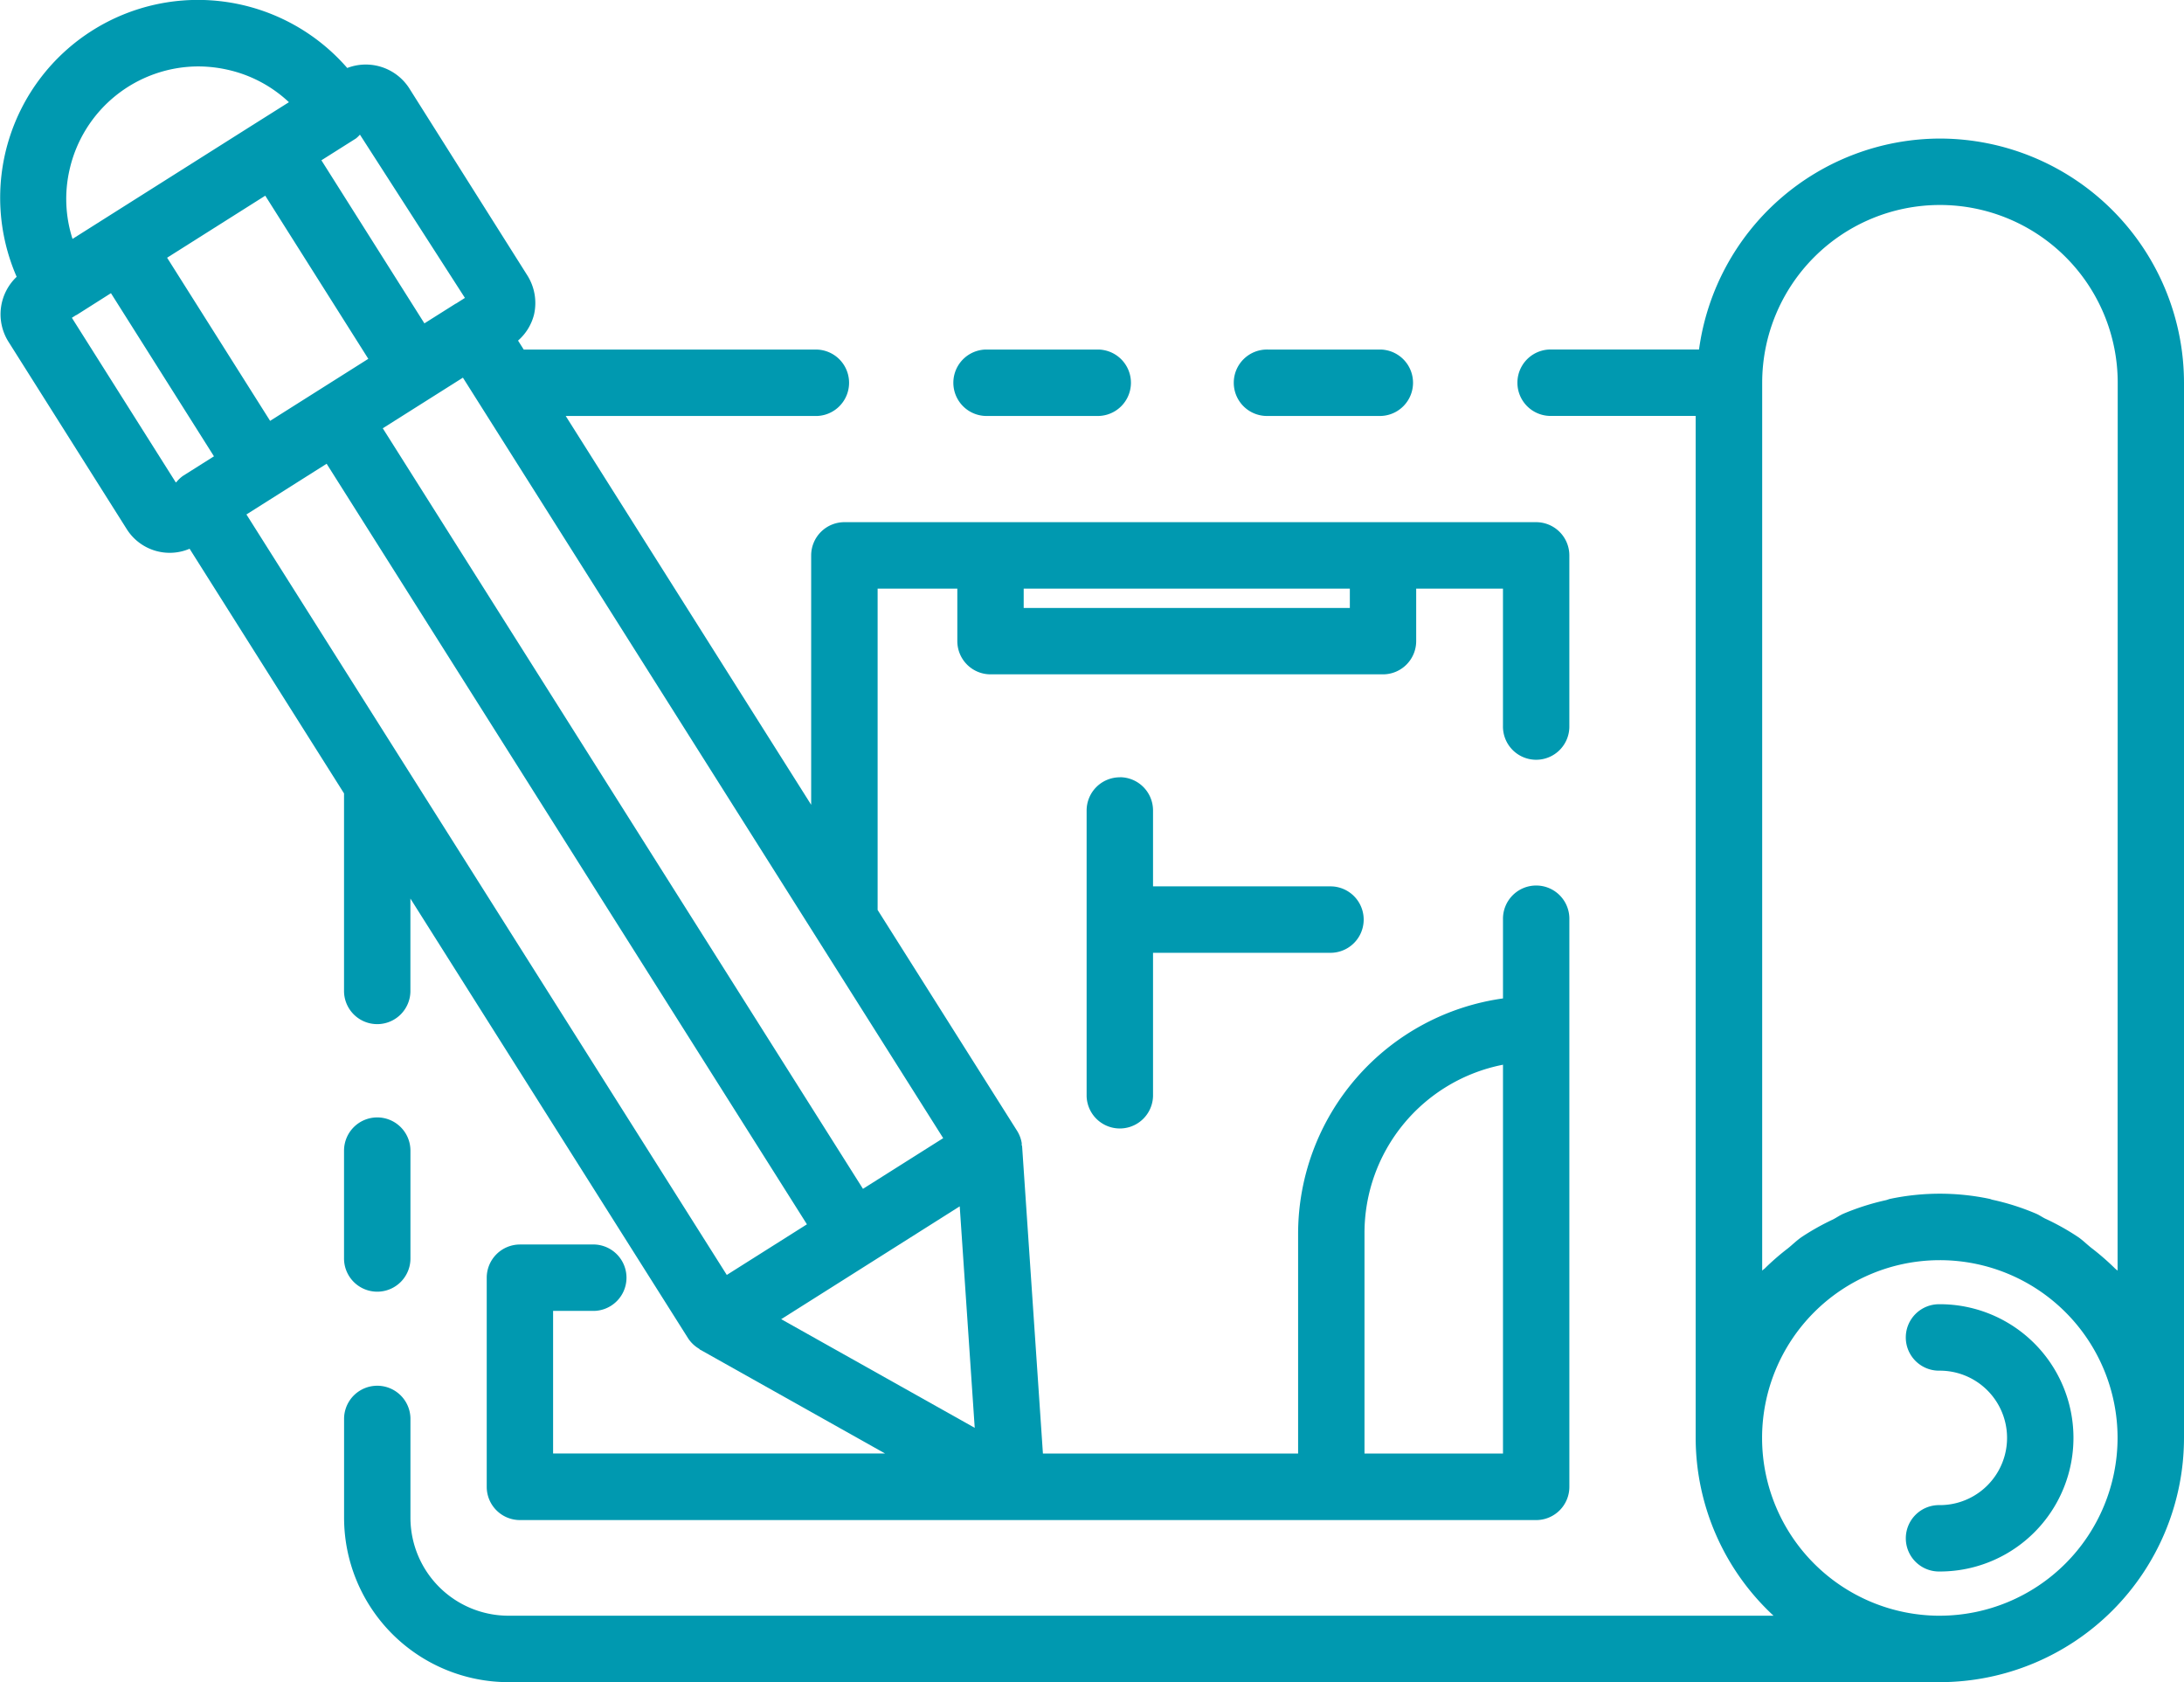
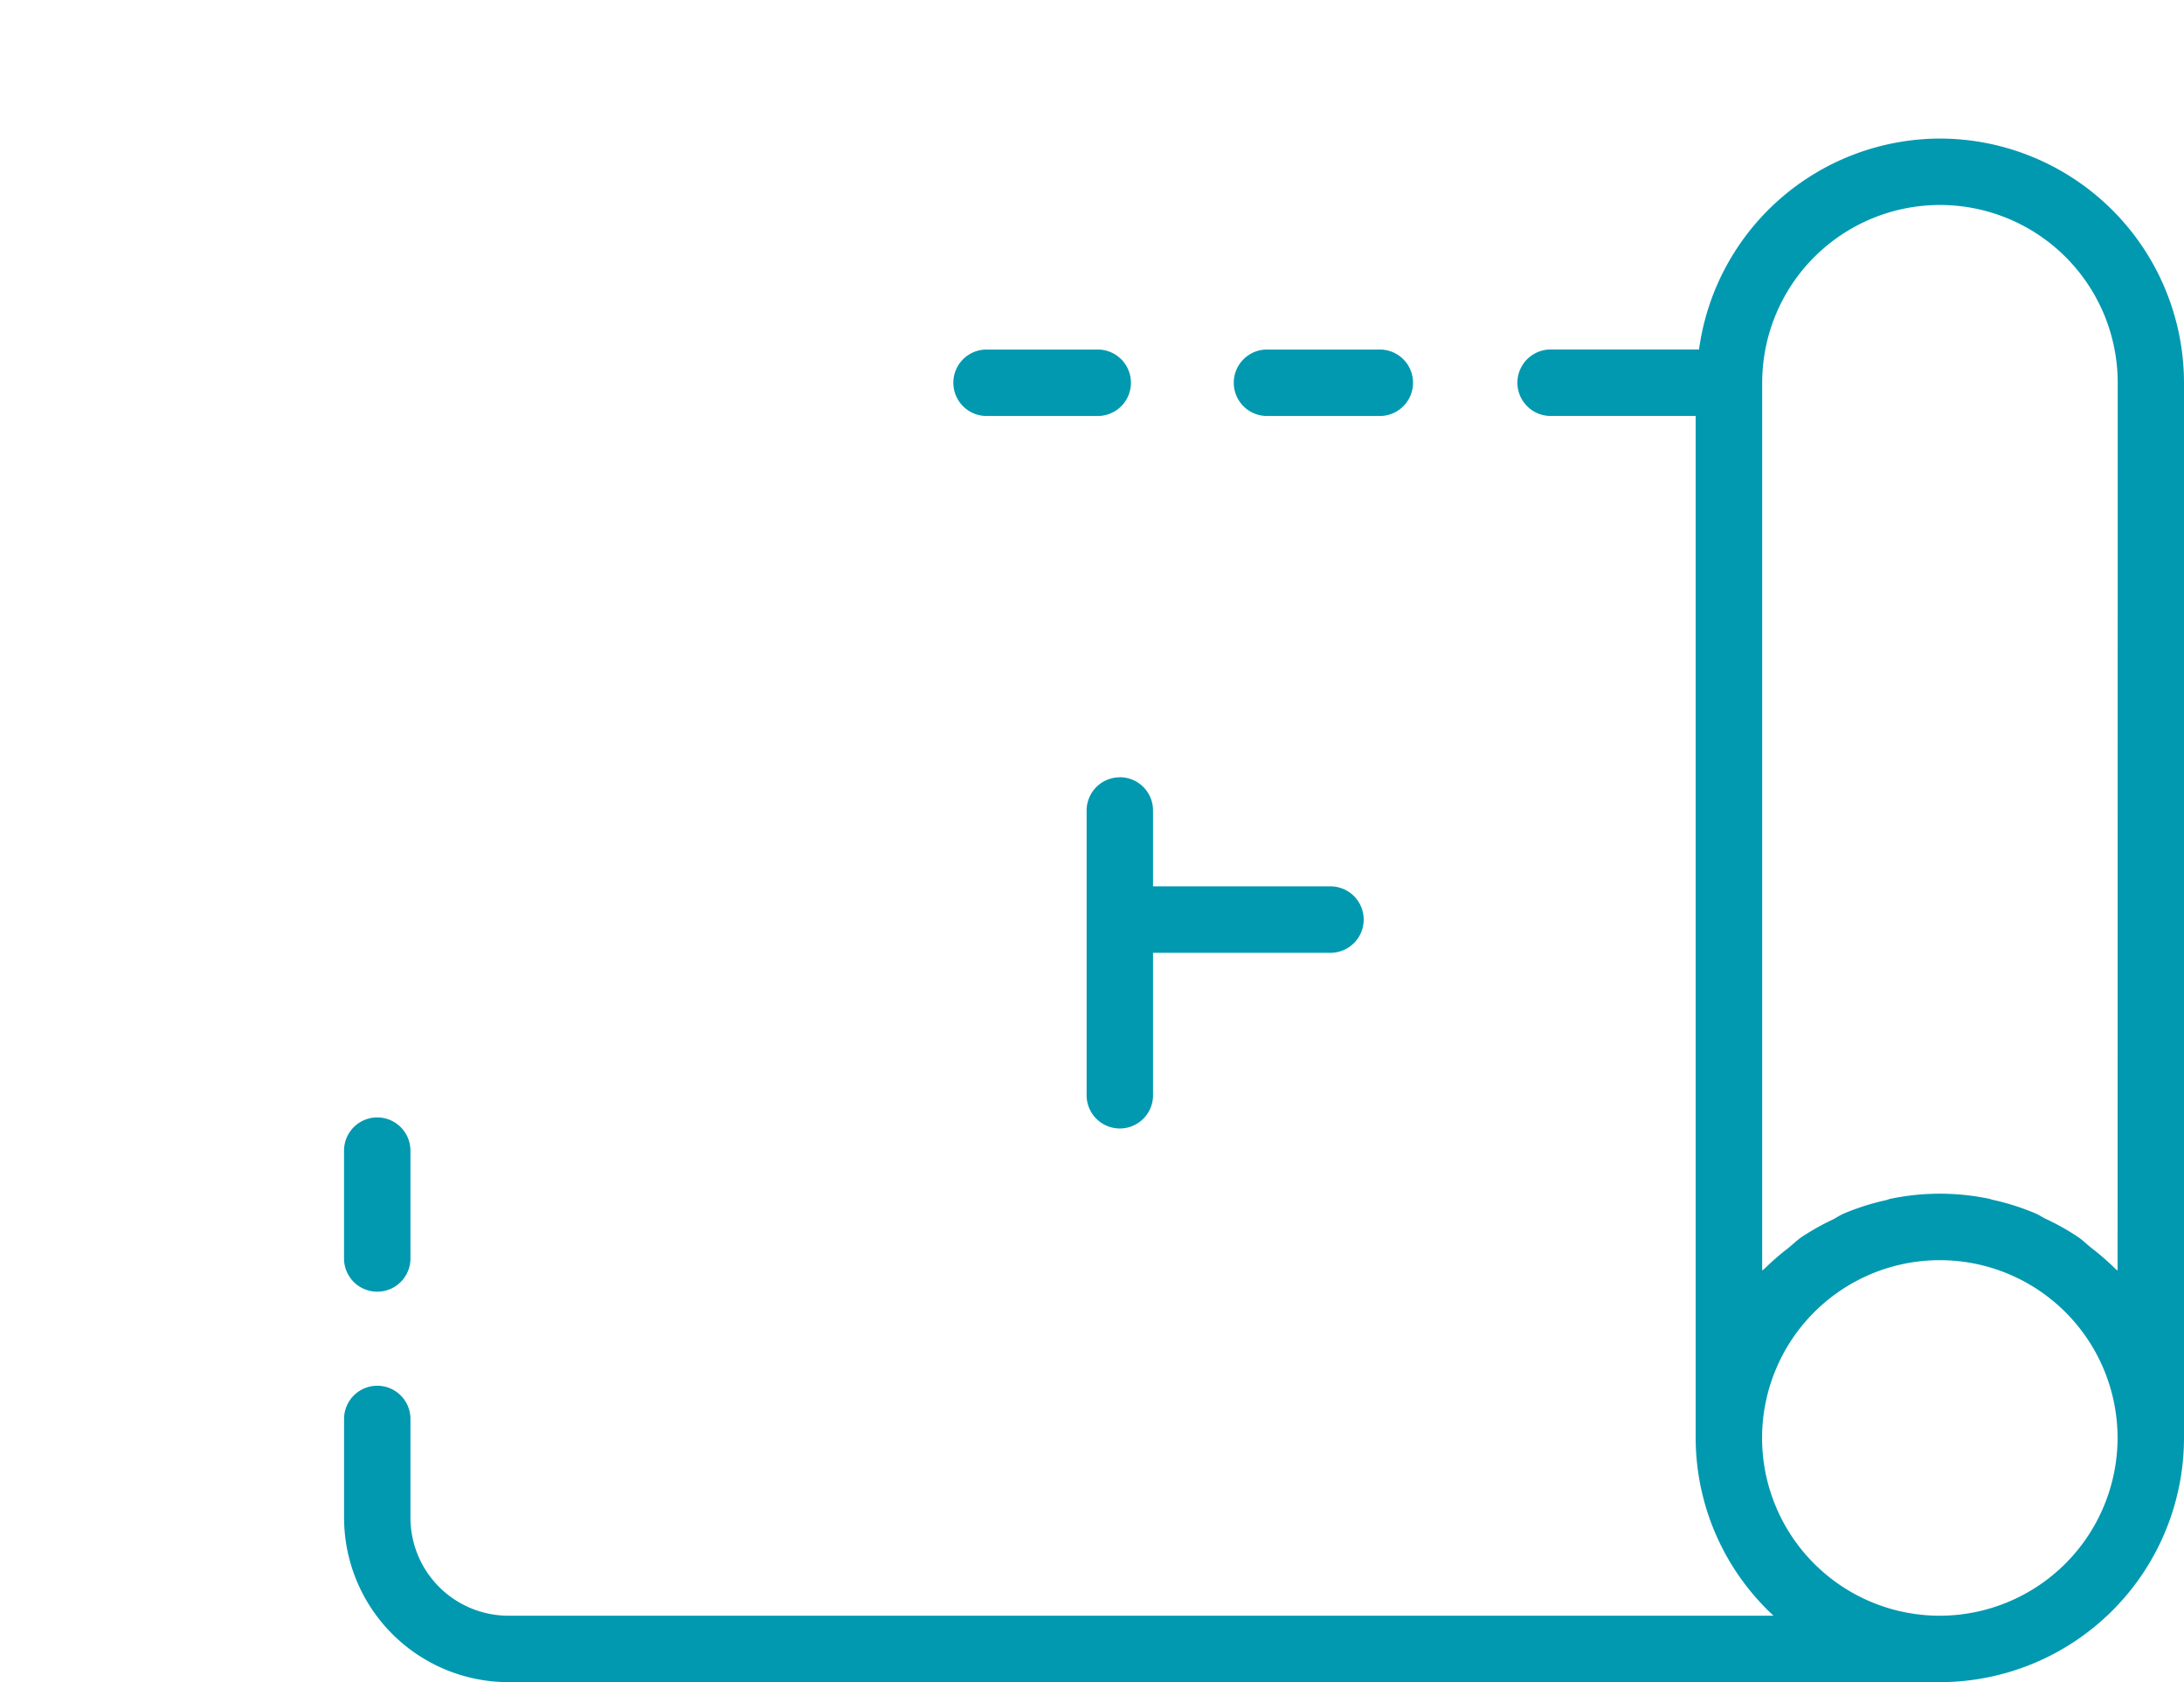
<svg xmlns="http://www.w3.org/2000/svg" width="103.558" height="79.746" viewBox="0 0 103.558 79.746">
  <defs>
    <clipPath id="clip-path">
      <rect id="Retângulo_68" data-name="Retângulo 68" width="103.558" height="79.746" fill="#0099b0" />
    </clipPath>
  </defs>
  <g id="area_construida" data-name="area construida" clip-path="url(#clip-path)">
-     <path id="Caminho_128" data-name="Caminho 128" d="M16.313,37.615v9.324a1.574,1.574,0,1,0,3.147,0V42.6L32.637,63.461a1.594,1.594,0,0,0,.514.483c.019.012.027.035.046.044l.01.006.008,0,8.751,4.913H26.226V62.147H28.2A1.575,1.575,0,0,0,28.2,59H24.654a1.576,1.576,0,0,0-1.575,1.575v9.916a1.576,1.576,0,0,0,1.575,1.573H72.839a1.575,1.575,0,0,0,1.575-1.573V43.595a1.574,1.574,0,1,0-3.147,0v3.739a11.271,11.271,0,0,0-9.715,11.131V68.911h-12.1l-.987-14.568c0-.019-.015-.037-.019-.056a.84.84,0,0,0,0-.1,1.572,1.572,0,0,0-.22-.578L41.614,43.139V27.906h3.779v2.489a1.576,1.576,0,0,0,1.573,1.575H65.578a1.576,1.576,0,0,0,1.573-1.575V27.906h4.115v6.5a1.574,1.574,0,1,0,3.147,0V26.331a1.576,1.576,0,0,0-1.575-1.575h-32.8a1.577,1.577,0,0,0-1.575,1.575V38.154L26.825,19.722h11.9a1.575,1.575,0,0,0,0-3.149H24.833l-.269-.425a2.429,2.429,0,0,0,.757-1.231A2.453,2.453,0,0,0,25,13.05L19.4,4.178a2.45,2.45,0,0,0-2.935-.954,9.378,9.378,0,0,0-15.675,9.9,2.446,2.446,0,0,0-.4,3.06l5.6,8.87a2.408,2.408,0,0,0,3,.962ZM64.7,68.911V58.464a8.129,8.129,0,0,1,6.567-7.987V68.911ZM8.337,22.873,3.408,15.067l.2-.128.015,0L5.261,13.9l4.884,7.734-1.478.933a1.605,1.605,0,0,0-.3.286ZM3.3,8.038A6.274,6.274,0,0,1,9.4,3.15a6.411,6.411,0,0,1,1.391.157A6.21,6.21,0,0,1,13.7,4.846L11.884,5.99v0L5.249,10.183l-1.81,1.144A6.183,6.183,0,0,1,3.3,8.038m18.745,6.086-.417.265L21.6,14.4l-1.476.931L15.24,7.6l1.64-1.036a1.5,1.5,0,0,0,.187-.18ZM45.507,57.191l.711,10.5-9.176-5.151,2.4-1.515ZM12.578,9.278l4.886,7.734-4.656,2.941L7.924,12.219Zm2.91,12.708L38.262,58.043l-3.8,2.4L19.219,36.315l0,0L11.685,24.39ZM44.725,53.961l-.006,0-3.8,2.4L18.15,20.305l3.8-2.4ZM48.54,27.906H64.005v.916H48.54Z" transform="translate(0 -0.001)" fill="#0099b0" />
-     <path id="Caminho_129" data-name="Caminho 129" d="M48.366,32a1.575,1.575,0,1,0,0,3.149,3.187,3.187,0,0,1,0,6.374,1.574,1.574,0,1,0,0,3.147,6.335,6.335,0,1,0,0-12.671" transform="translate(43.615 29.831)" fill="#0099b0" />
    <path id="Caminho_130" data-name="Caminho 130" d="M84.11,3.4a11.559,11.559,0,0,0-11.419,10H65.615a1.575,1.575,0,0,0,0,3.149h6.917V65a11.515,11.515,0,0,0,3.692,8.428H16.236a4.65,4.65,0,0,1-4.645-4.645V64.06a1.574,1.574,0,0,0-3.147,0v4.724a7.8,7.8,0,0,0,7.792,7.794H84.11A11.59,11.59,0,0,0,95.687,65V14.978A11.59,11.59,0,0,0,84.11,3.4m8.428,53.67c-.039-.041-.087-.068-.126-.108a12,12,0,0,0-1.136-.985c-.2-.16-.388-.348-.6-.495a11.533,11.533,0,0,0-1.561-.875c-.149-.071-.282-.17-.435-.236a11.435,11.435,0,0,0-2.079-.663c-.044-.01-.085-.031-.131-.041a11.463,11.463,0,0,0-4.718,0c-.066.014-.128.044-.193.06a11.606,11.606,0,0,0-2.015.641c-.176.075-.332.189-.5.274a11.552,11.552,0,0,0-1.488.835c-.234.16-.433.361-.655.539a11.667,11.667,0,0,0-1.082.939c-.043.043-.093.071-.133.114V14.978a8.429,8.429,0,0,1,16.858,0ZM84.11,73.429A8.428,8.428,0,1,1,92.537,65a8.44,8.44,0,0,1-8.428,8.428" transform="translate(7.871 3.169)" fill="#0099b0" />
    <path id="Caminho_131" data-name="Caminho 131" d="M31.874,11.726h5.35a1.575,1.575,0,0,0,0-3.149h-5.35a1.575,1.575,0,1,0,0,3.149" transform="translate(28.242 7.994)" fill="#0099b0" />
    <path id="Caminho_132" data-name="Caminho 132" d="M24.952,11.726H30.3a1.575,1.575,0,0,0,0-3.149h-5.35a1.575,1.575,0,0,0,0,3.149" transform="translate(21.79 7.994)" fill="#0099b0" />
    <path id="Caminho_133" data-name="Caminho 133" d="M10.018,27.418a1.576,1.576,0,0,0-1.575,1.575v5.072a1.575,1.575,0,1,0,3.149,0V28.993a1.576,1.576,0,0,0-1.575-1.575" transform="translate(7.87 25.556)" fill="#0099b0" />
    <path id="Caminho_134" data-name="Caminho 134" d="M28.242,19.073a1.576,1.576,0,0,0-1.575,1.575V34.186a1.575,1.575,0,0,0,3.149,0V27.393h8.453a1.575,1.575,0,0,0,0-3.149H29.816v-3.6a1.576,1.576,0,0,0-1.575-1.575" transform="translate(24.857 17.777)" fill="#0099b0" />
  </g>
</svg>